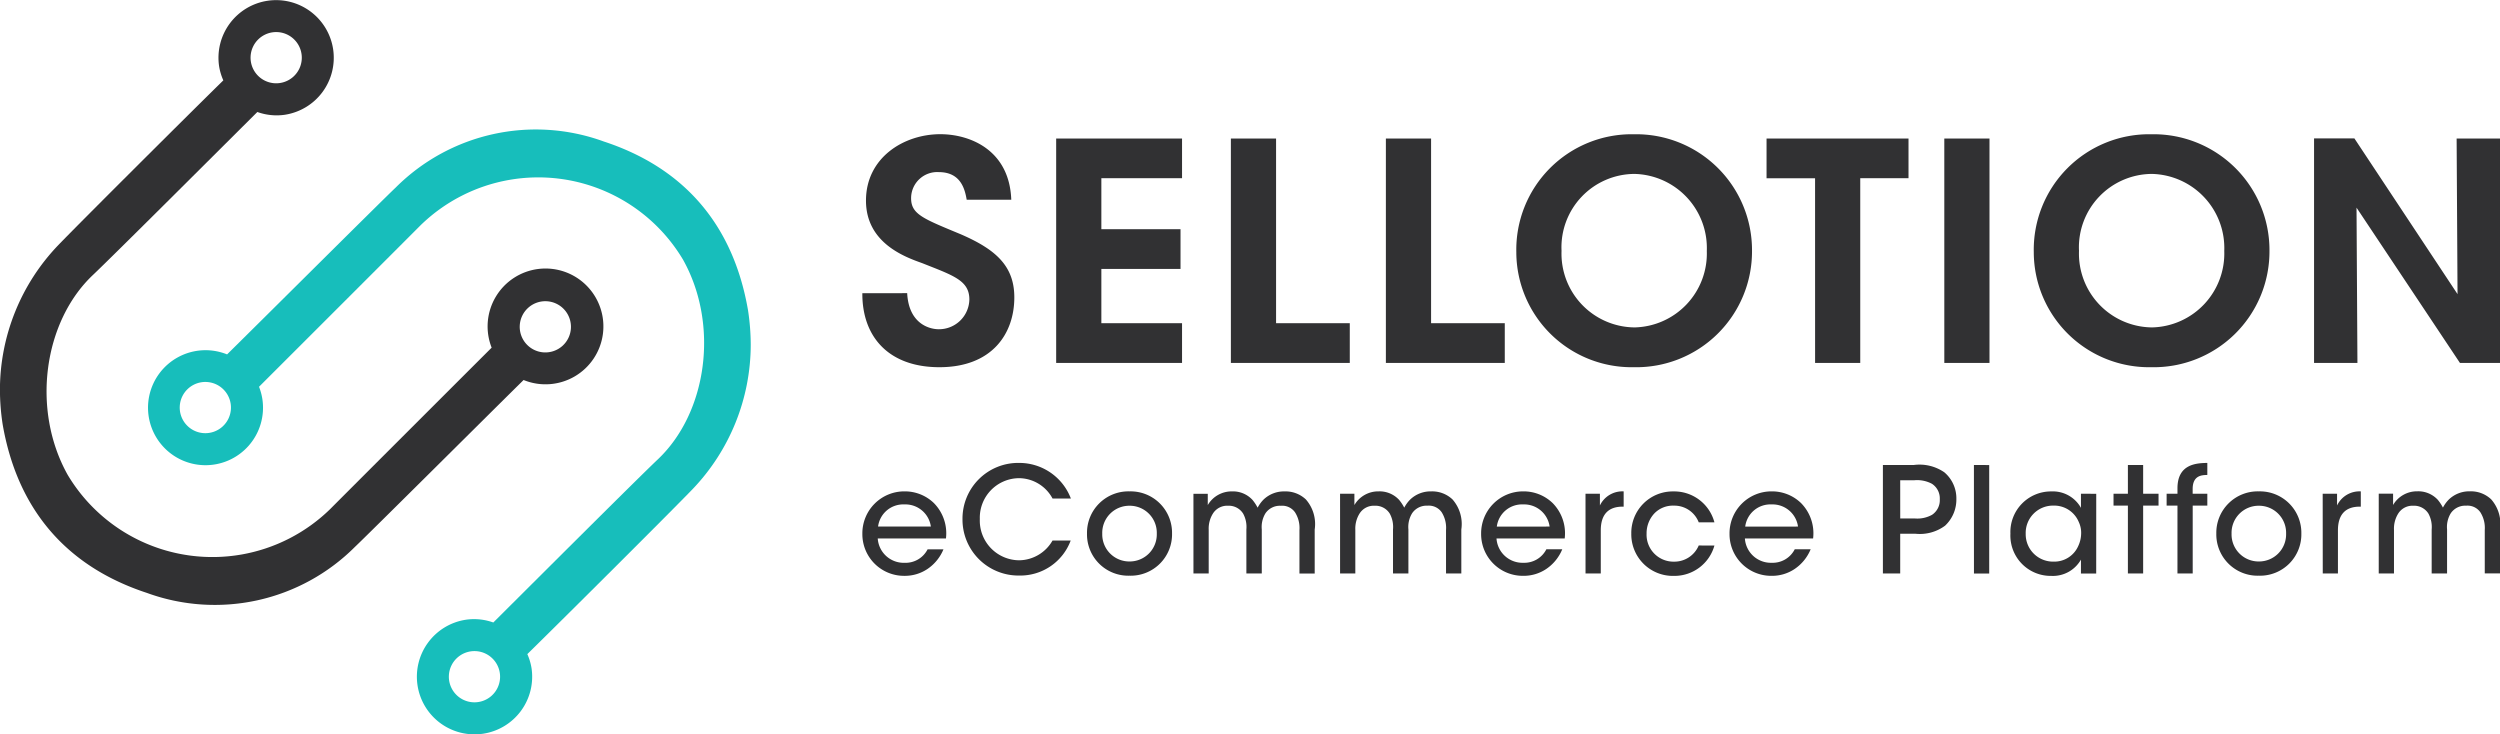
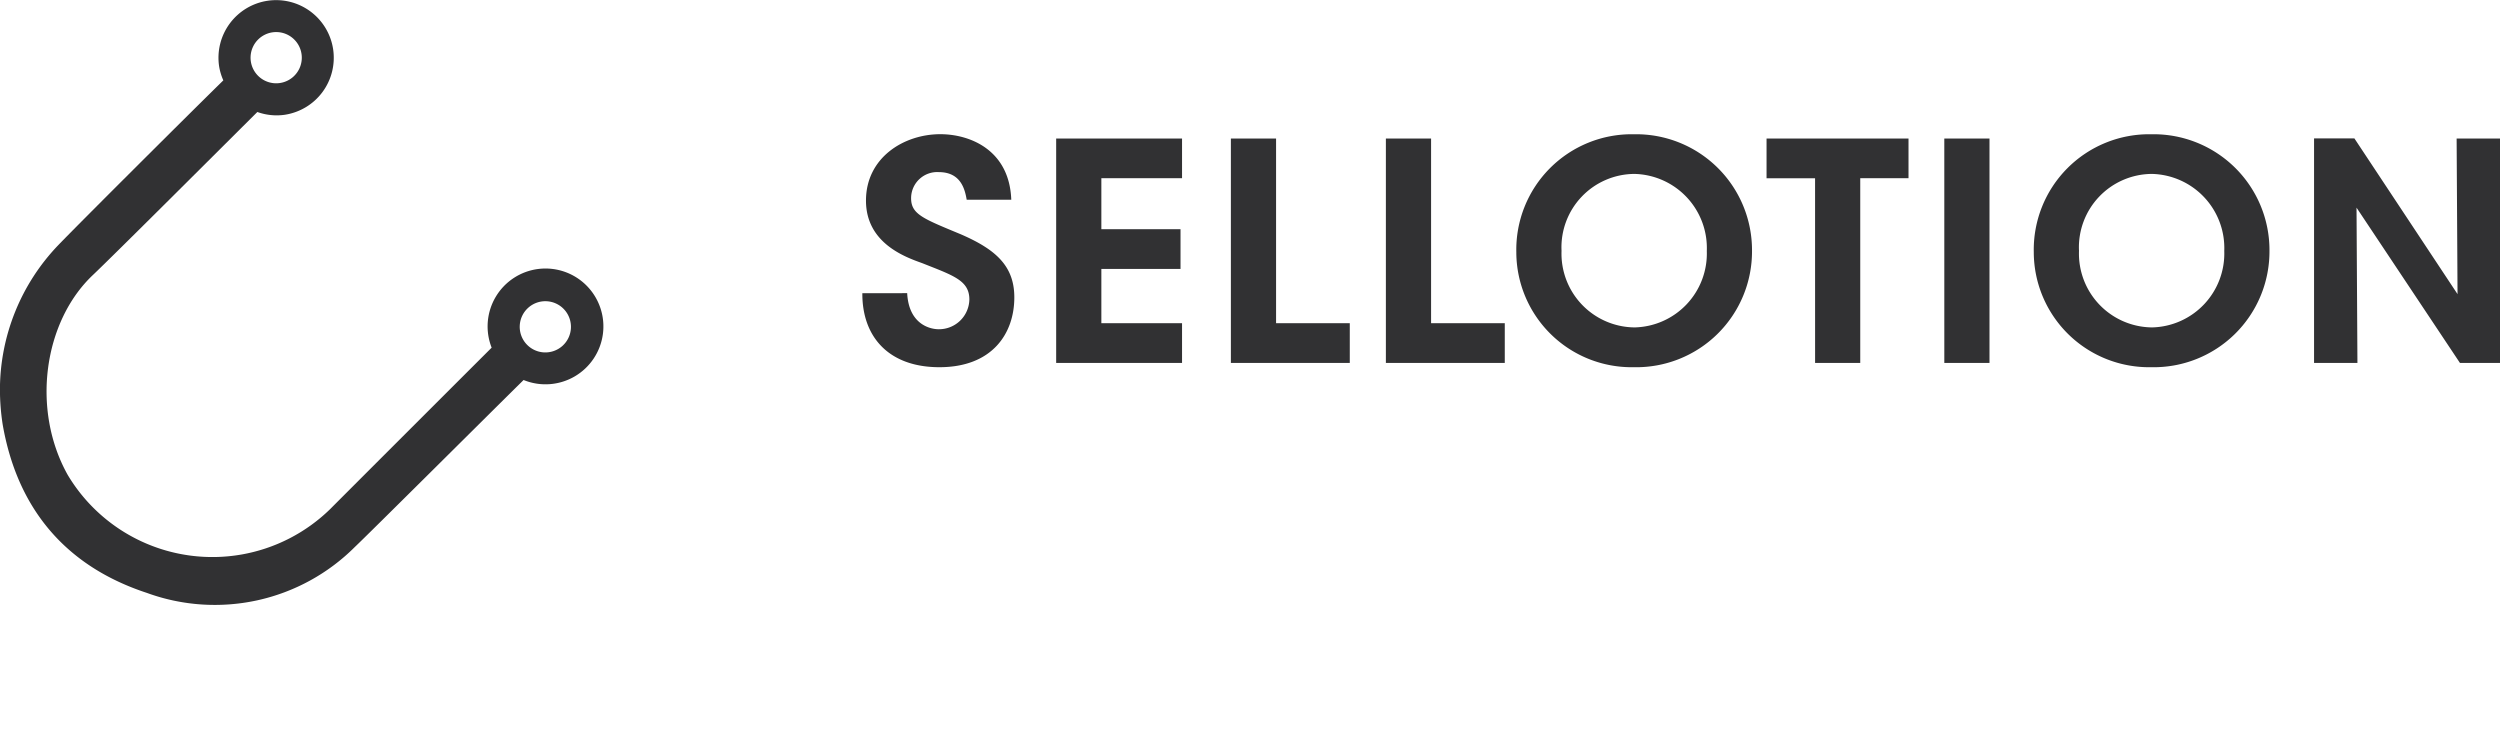
<svg xmlns="http://www.w3.org/2000/svg" width="200.972" height="59.039" viewBox="0 0 200.972 59.039">
  <g id="Group_35632" data-name="Group 35632" transform="translate(-67.546 -989.84)">
    <g id="Group_25776" data-name="Group 25776" transform="translate(67.546 989.84)">
      <g id="Group_25770" data-name="Group 25770">
-         <path id="Path_4810" data-name="Path 4810" d="M159.762,473.589a15.933,15.933,0,0,0-16.73,3.7c-1.049.989-10.6,10.5-13.555,13.414a4.622,4.622,0,1,0,2.835,3.583,4.686,4.686,0,0,0-.267-.981c2.829-2.823,12.111-12.1,12.961-12.957a13.548,13.548,0,0,1,21.122,2.735c2.937,5.252,1.936,12.32-2.033,16.067-1.551,1.464-10.348,10.248-13.216,13.105a4.566,4.566,0,0,0-2.2-.224,4.634,4.634,0,1,0,5.272,3.892,4.58,4.58,0,0,0-.337-1.127c3.06-3,11.747-11.659,13.274-13.25a16.832,16.832,0,0,0,4.685-11.632,18.662,18.662,0,0,0-.22-2.769C170.175,480.323,166.257,475.721,159.762,473.589Zm-29.977,21.5a2.059,2.059,0,1,1-1.946-2.168A2.059,2.059,0,0,1,129.785,495.092Zm21.635,21.635a2.059,2.059,0,1,1-1.945-2.167A2.06,2.06,0,0,1,151.42,516.727Z" transform="translate(-111.222 -462.213)" fill="#17bebb" />
        <path id="Path_4811" data-name="Path 4811" d="M124.894,511.515a15.928,15.928,0,0,0,16.729-3.7c1.05-.988,10.6-10.5,13.556-13.414a4.654,4.654,0,1,0-2.568-2.6c-2.829,2.824-12.111,12.1-12.961,12.957a13.549,13.549,0,0,1-21.123-2.734c-2.935-5.252-1.935-12.32,2.034-16.068,1.551-1.464,10.348-10.248,13.215-13.1a4.582,4.582,0,0,0,2.2.224,4.634,4.634,0,1,0-5.273-3.892,4.555,4.555,0,0,0,.338,1.126c-3.06,3-11.748,11.659-13.274,13.25a16.831,16.831,0,0,0-4.684,11.633,18.648,18.648,0,0,0,.218,2.768C114.481,504.781,118.4,509.384,124.894,511.515Zm29.977-21.5a2.059,2.059,0,1,1,1.946,2.167A2.059,2.059,0,0,1,154.871,490.013Zm-21.637-21.637a2.059,2.059,0,1,1,1.946,2.168A2.059,2.059,0,0,1,133.234,468.376Z" transform="translate(-113.088 -463.853)" fill="#313133" />
      </g>
      <path id="Path_118139" data-name="Path 118139" d="M1.08-14.367c-.024,3.487,2.1,5.95,6.194,5.95,4.243,0,6.023-2.707,6.023-5.608C13.3-16.586,11.76-17.9,9-19.1c-3.048-1.268-4.023-1.609-4-2.95A2.1,2.1,0,0,1,7.225-24.1c1.78,0,2.1,1.39,2.243,2.219h3.584c-.146-4-3.316-5.267-5.706-5.267-2.926,0-5.974,1.878-5.974,5.34,0,3.414,3.146,4.535,4.511,5.023,2.512,1,3.8,1.39,3.8,2.926a2.441,2.441,0,0,1-2.463,2.39c-.78,0-2.414-.463-2.536-2.9ZM16.661-8.759H26.78v-3.194H20.294v-4.365h6.364v-3.194H20.294v-4.1H26.78V-26.8H16.661Zm14.045,0h9.558v-3.194H34.339V-26.8H30.706Zm12.46,0h9.558v-3.194H46.8V-26.8H43.166ZM53.652-17.61a9.269,9.269,0,0,0,9.437,9.193,9.307,9.307,0,0,0,9.51-9.363,9.316,9.316,0,0,0-9.485-9.363,9.281,9.281,0,0,0-9.461,9.51Zm3.633-.2a5.9,5.9,0,0,1,5.852-6.145,5.96,5.96,0,0,1,5.828,6.194,5.943,5.943,0,0,1-5.8,6.145,5.93,5.93,0,0,1-5.877-6.169ZM77.67-8.759H81.3v-14.85H85.18V-26.8H73.768v3.194h3.9Zm10.388,0H91.69V-26.8H88.057ZM95.25-17.61a9.269,9.269,0,0,0,9.437,9.193,9.307,9.307,0,0,0,9.51-9.363,9.316,9.316,0,0,0-9.485-9.363,9.281,9.281,0,0,0-9.461,9.51Zm3.633-.2a5.9,5.9,0,0,1,5.852-6.145,5.96,5.96,0,0,1,5.828,6.194,5.943,5.943,0,0,1-5.8,6.145,5.93,5.93,0,0,1-5.877-6.169Zm22.141-9h-3.243V-8.759h3.487l-.073-12.485L129.51-8.759h3.219V-26.8h-3.487l.073,12.509Z" transform="translate(68.243 37.936)" fill="#313133" />
-       <path id="Path_118140" data-name="Path 118140" d="M7.8-21.074a3.457,3.457,0,0,0-.967-2.841,3.351,3.351,0,0,0-2.369-.943A3.373,3.373,0,0,0,1.08-21.451a3.352,3.352,0,0,0,3.395,3.383A3.253,3.253,0,0,0,6.3-18.61,3.527,3.527,0,0,0,7.6-20.2H6.325a1.989,1.989,0,0,1-1.851,1.084,2.092,2.092,0,0,1-2.157-1.957Zm-5.457-.955a2.04,2.04,0,0,1,2.122-1.78,2.066,2.066,0,0,1,2.122,1.78Zm14.026,1.12a3.13,3.13,0,0,1-2.687,1.591,3.187,3.187,0,0,1-3.159-3.312,3.178,3.178,0,0,1,3.147-3.289,3.085,3.085,0,0,1,2.7,1.638h1.473a4.435,4.435,0,0,0-4.161-2.864A4.477,4.477,0,0,0,9.13-22.63a4.5,4.5,0,0,0,4.562,4.538,4.323,4.323,0,0,0,4.137-2.817Zm2.77-.554a3.322,3.322,0,0,0,3.418,3.383,3.322,3.322,0,0,0,3.418-3.383,3.331,3.331,0,0,0-3.418-3.395,3.329,3.329,0,0,0-3.418,3.383Zm1.226,0a2.177,2.177,0,0,1,2.192-2.24,2.177,2.177,0,0,1,2.192,2.24,2.177,2.177,0,0,1-2.192,2.24,2.174,2.174,0,0,1-2.192-2.228Zm7.331,3.206h1.226v-3.513a2.278,2.278,0,0,1,.342-1.308,1.347,1.347,0,0,1,1.214-.625,1.354,1.354,0,0,1,1.214.636,2.245,2.245,0,0,1,.259,1.273v3.536h1.238v-3.536a2.123,2.123,0,0,1,.295-1.3A1.4,1.4,0,0,1,34.72-23.7a1.253,1.253,0,0,1,1.143.53,2.344,2.344,0,0,1,.354,1.426v3.489h1.226v-3.536a3,3,0,0,0-.707-2.416,2.374,2.374,0,0,0-1.721-.648,2.365,2.365,0,0,0-1.7.672,2.736,2.736,0,0,0-.46.636,3.524,3.524,0,0,0-.413-.625,2.132,2.132,0,0,0-1.65-.684,2.216,2.216,0,0,0-1.945,1.1v-.908H27.695Zm11.787,0h1.226v-3.513a2.278,2.278,0,0,1,.342-1.308,1.347,1.347,0,0,1,1.214-.625,1.354,1.354,0,0,1,1.214.636,2.245,2.245,0,0,1,.259,1.273v3.536h1.238v-3.536a2.123,2.123,0,0,1,.295-1.3,1.4,1.4,0,0,1,1.238-.613,1.253,1.253,0,0,1,1.143.53A2.344,2.344,0,0,1,48-21.746v3.489H49.23v-3.536a3,3,0,0,0-.707-2.416,2.374,2.374,0,0,0-1.721-.648,2.365,2.365,0,0,0-1.7.672,2.735,2.735,0,0,0-.46.636,3.524,3.524,0,0,0-.413-.625,2.132,2.132,0,0,0-1.65-.684,2.216,2.216,0,0,0-1.945,1.1v-.908H39.482Zm18.058-2.817a3.457,3.457,0,0,0-.967-2.841,3.351,3.351,0,0,0-2.369-.943,3.373,3.373,0,0,0-3.383,3.406,3.352,3.352,0,0,0,3.395,3.383,3.253,3.253,0,0,0,1.827-.542,3.527,3.527,0,0,0,1.3-1.591H56.066a1.989,1.989,0,0,1-1.851,1.084,2.092,2.092,0,0,1-2.157-1.957Zm-5.457-.955a2.04,2.04,0,0,1,2.122-1.78,2.066,2.066,0,0,1,2.122,1.78Zm7.131,3.772h1.226v-3.465c0-1.273.6-1.909,1.756-1.909h.083v-1.226a2,2,0,0,0-1.909,1.132v-.943H59.213Zm9.1-2.251a2.127,2.127,0,0,1-2,1.3,2.166,2.166,0,0,1-2.192-2.251,2.331,2.331,0,0,1,.625-1.627,2.07,2.07,0,0,1,1.568-.625,2.1,2.1,0,0,1,2,1.344h1.261a3.346,3.346,0,0,0-3.312-2.487,3.331,3.331,0,0,0-3.371,3.395,3.343,3.343,0,0,0,3.43,3.395,3.338,3.338,0,0,0,3.253-2.44Zm9.194-.566a3.457,3.457,0,0,0-.967-2.841,3.351,3.351,0,0,0-2.369-.943,3.373,3.373,0,0,0-3.383,3.406,3.352,3.352,0,0,0,3.395,3.383,3.253,3.253,0,0,0,1.827-.542,3.527,3.527,0,0,0,1.3-1.591H76.033a1.989,1.989,0,0,1-1.851,1.084,2.092,2.092,0,0,1-2.157-1.957Zm-5.457-.955a2.04,2.04,0,0,1,2.122-1.78,2.066,2.066,0,0,1,2.122,1.78Zm11.068-4.951v8.722h1.391v-3.194h1.226a3.407,3.407,0,0,0,2.381-.648,2.875,2.875,0,0,0,.908-2.145,2.735,2.735,0,0,0-.967-2.145,3.512,3.512,0,0,0-2.452-.589Zm1.391,1.226h1.155a2.538,2.538,0,0,1,1.391.283,1.4,1.4,0,0,1,.636,1.249,1.407,1.407,0,0,1-.625,1.249,2.434,2.434,0,0,1-1.355.295h-1.2Zm5.929,7.5h1.226v-8.722H90.437Zm9.83-6.412H99.041v1.132a2.585,2.585,0,0,0-2.381-1.32,3.264,3.264,0,0,0-3.289,3.395,3.24,3.24,0,0,0,3.289,3.395,2.588,2.588,0,0,0,2.381-1.308v1.12h1.226ZM94.6-21.451a2.194,2.194,0,0,1,2.216-2.263,2.14,2.14,0,0,1,2.051,1.32,2.037,2.037,0,0,1,.189.955,2.411,2.411,0,0,1-.224.955,2.1,2.1,0,0,1-1.992,1.273,2.2,2.2,0,0,1-2.24-2.228Zm8.215,3.194h1.226v-5.457h1.238v-.955h-1.238v-2.31h-1.226v2.31h-1.155v.955h1.155Zm3.984,0h1.226v-5.457H109.2v-.955h-1.179v-.377c0-1.12.766-1.12,1.179-1.132v-.967c-.908.012-2.4.106-2.4,2.039v.436h-.872v.955h.872Zm3.124-3.206a3.322,3.322,0,0,0,3.418,3.383,3.322,3.322,0,0,0,3.418-3.383,3.331,3.331,0,0,0-3.418-3.395,3.329,3.329,0,0,0-3.418,3.383Zm1.226,0a2.177,2.177,0,0,1,2.192-2.24,2.177,2.177,0,0,1,2.192,2.24,2.177,2.177,0,0,1-2.192,2.24,2.174,2.174,0,0,1-2.192-2.228Zm7.331,3.206H119.7v-3.465c0-1.273.6-1.909,1.756-1.909h.082v-1.226a2,2,0,0,0-1.909,1.132v-.943h-1.155Zm4.5,0h1.226v-3.513a2.278,2.278,0,0,1,.342-1.308,1.347,1.347,0,0,1,1.214-.625,1.354,1.354,0,0,1,1.214.636,2.244,2.244,0,0,1,.259,1.273v3.536h1.238v-3.536a2.123,2.123,0,0,1,.295-1.3,1.4,1.4,0,0,1,1.238-.613,1.253,1.253,0,0,1,1.143.53,2.344,2.344,0,0,1,.354,1.426v3.489h1.226v-3.536a3,3,0,0,0-.707-2.416,2.374,2.374,0,0,0-1.721-.648,2.365,2.365,0,0,0-1.7.672,2.737,2.737,0,0,0-.46.636,3.524,3.524,0,0,0-.413-.625,2.132,2.132,0,0,0-1.65-.684,2.216,2.216,0,0,0-1.945,1.1v-.908H122.98Z" transform="translate(68.244 64.359)" fill="#313133" />
    </g>
  </g>
</svg>